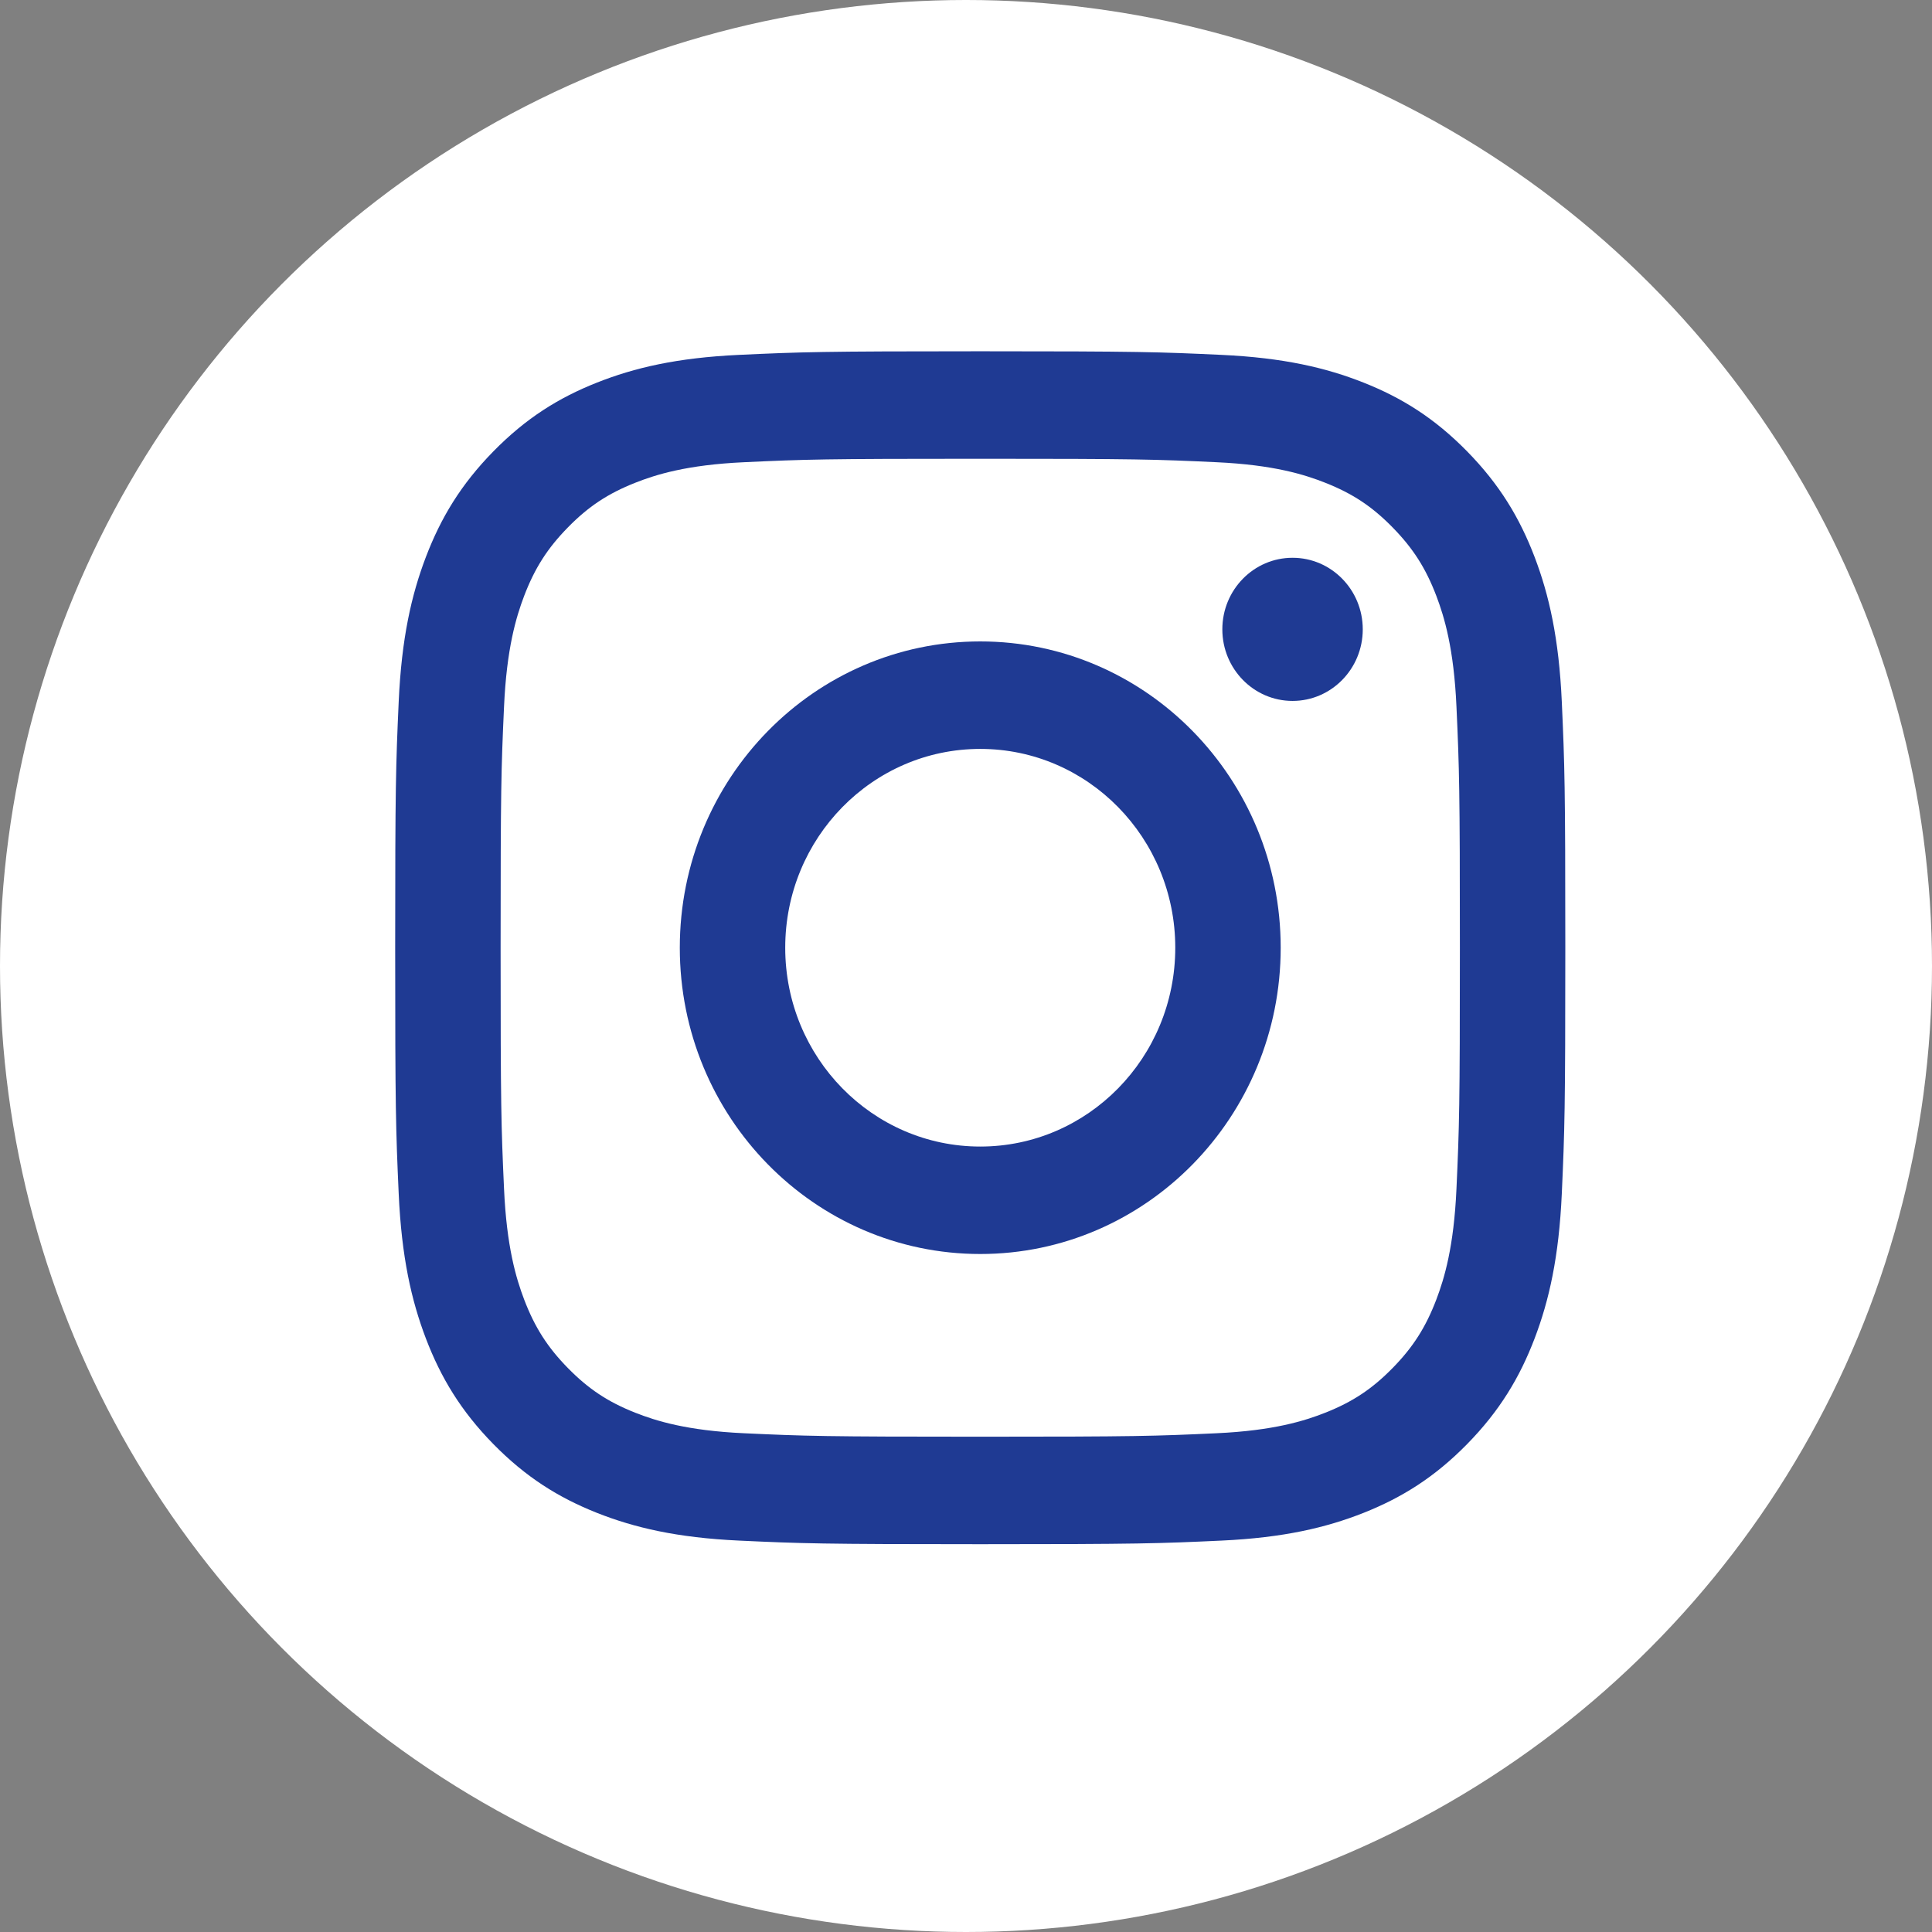
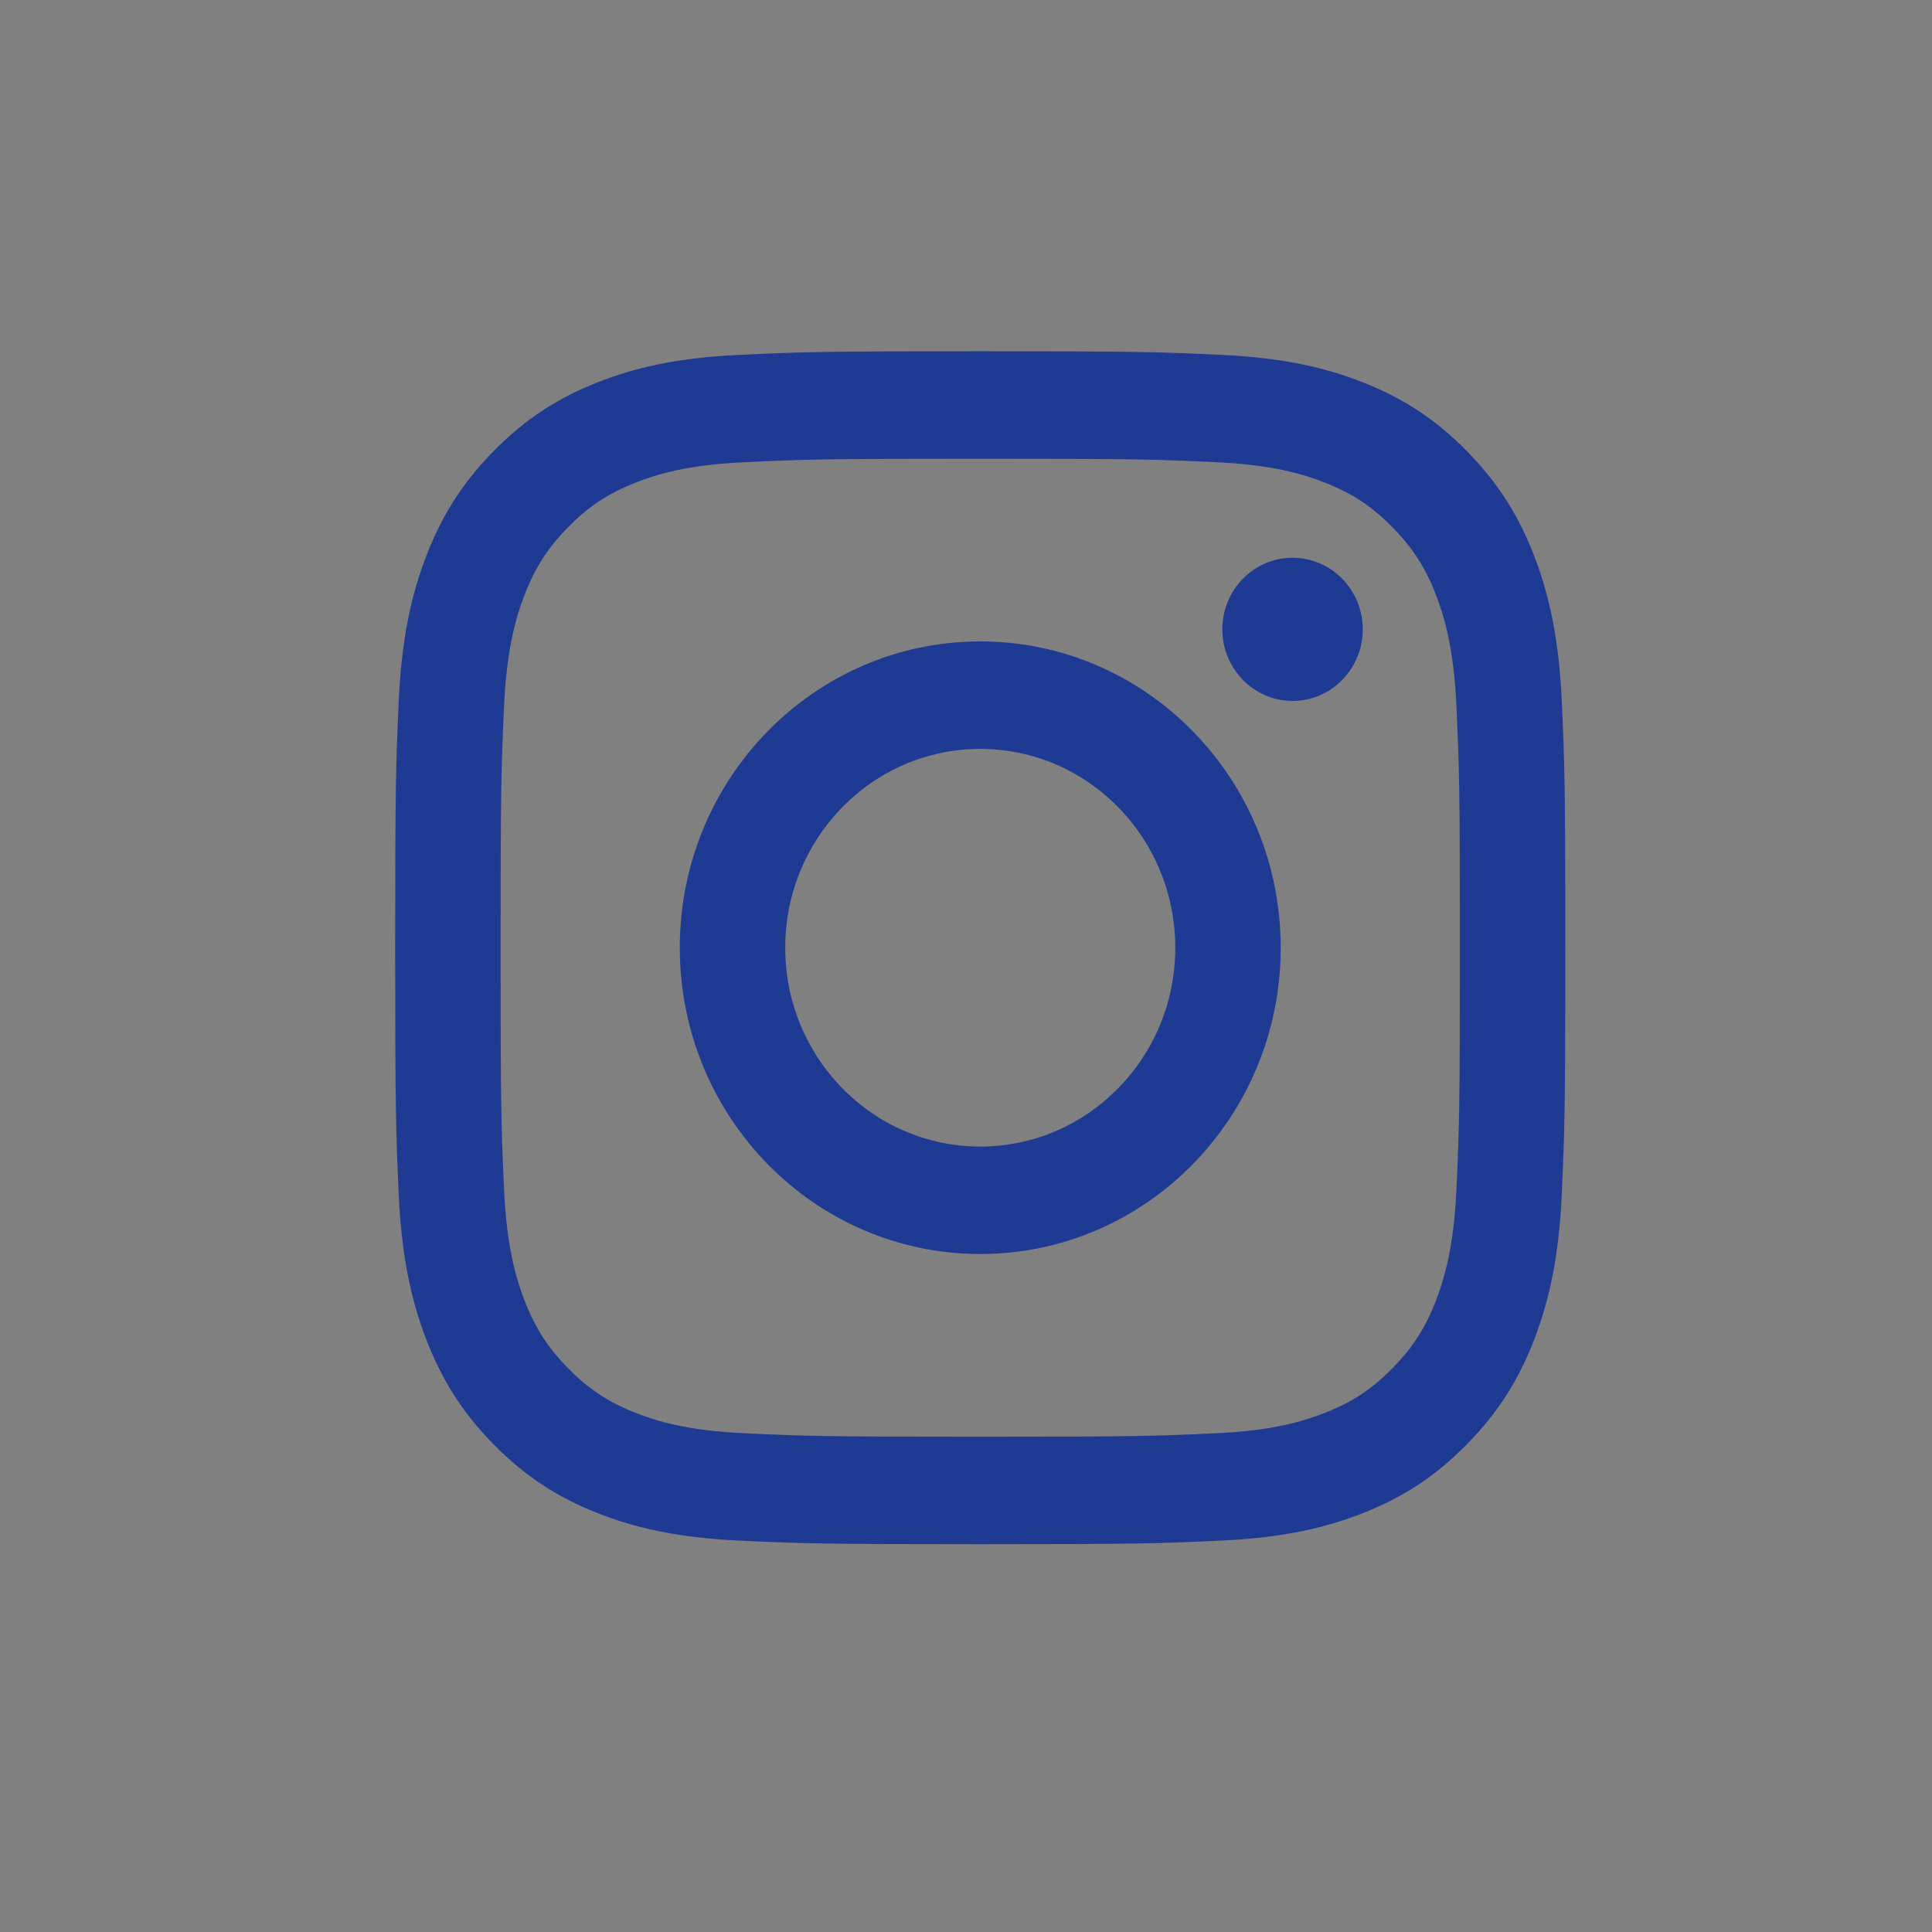
<svg xmlns="http://www.w3.org/2000/svg" width="44" height="44" viewBox="0 0 44 44" fill="none">
  <rect x="0" y="0" width="44" height="44" fill="#808080" stroke="none" />
-   <circle cx="22" cy="22" r="22" fill="white" />
  <path d="M22.325 8C18.706 8 18.252 8.016 16.831 8.082C15.413 8.148 14.444 8.377 13.596 8.713C12.72 9.06 11.977 9.525 11.236 10.28C10.496 11.035 10.04 11.793 9.699 12.686C9.37 13.55 9.145 14.537 9.08 15.983C9.015 17.432 9 17.895 9 21.584C9 25.273 9.015 25.735 9.08 27.184C9.145 28.63 9.37 29.618 9.699 30.482C10.04 31.375 10.496 32.133 11.236 32.888C11.977 33.643 12.72 34.107 13.596 34.455C14.444 34.79 15.413 35.02 16.831 35.086C18.252 35.152 18.706 35.168 22.325 35.168C25.943 35.168 26.397 35.152 27.818 35.086C29.236 35.02 30.205 34.79 31.053 34.455C31.929 34.107 32.672 33.643 33.413 32.888C34.153 32.133 34.609 31.375 34.95 30.482C35.279 29.618 35.504 28.63 35.569 27.184C35.634 25.735 35.649 25.273 35.649 21.584C35.649 17.895 35.634 17.432 35.569 15.983C35.504 14.537 35.279 13.55 34.95 12.686C34.609 11.793 34.153 11.035 33.413 10.28C32.672 9.525 31.929 9.06 31.053 8.713C30.205 8.377 29.236 8.148 27.818 8.082C26.397 8.016 25.943 8 22.325 8ZM22.325 10.448C25.882 10.448 26.304 10.461 27.709 10.527C29.008 10.587 29.713 10.809 30.183 10.995C30.805 11.241 31.249 11.535 31.715 12.011C32.181 12.486 32.47 12.938 32.712 13.572C32.894 14.051 33.111 14.77 33.17 16.095C33.235 17.527 33.248 17.957 33.248 21.584C33.248 25.211 33.235 25.64 33.17 27.073C33.111 28.397 32.894 29.116 32.712 29.595C32.47 30.229 32.181 30.682 31.715 31.157C31.249 31.632 30.805 31.927 30.183 32.173C29.713 32.359 29.008 32.581 27.709 32.641C26.304 32.706 25.883 32.72 22.325 32.72C18.767 32.72 18.345 32.706 16.94 32.641C15.641 32.581 14.936 32.359 14.466 32.173C13.844 31.927 13.4 31.632 12.934 31.157C12.468 30.682 12.179 30.229 11.937 29.595C11.755 29.116 11.538 28.397 11.479 27.073C11.414 25.64 11.401 25.211 11.401 21.584C11.401 17.957 11.414 17.527 11.479 16.095C11.538 14.77 11.755 14.051 11.937 13.572C12.179 12.938 12.468 12.486 12.934 12.011C13.4 11.535 13.844 11.241 14.466 10.995C14.936 10.809 15.641 10.587 16.94 10.527C18.345 10.461 18.767 10.448 22.325 10.448Z" fill="#1F3A93" />
  <path d="M22.325 26.112C19.872 26.112 17.883 24.085 17.883 21.584C17.883 19.083 19.872 17.056 22.325 17.056C24.777 17.056 26.766 19.083 26.766 21.584C26.766 24.085 24.777 26.112 22.325 26.112ZM22.325 14.608C18.546 14.608 15.482 17.731 15.482 21.584C15.482 25.436 18.546 28.559 22.325 28.559C26.103 28.559 29.167 25.436 29.167 21.584C29.167 17.731 26.103 14.608 22.325 14.608Z" fill="#1F3A93" />
  <path d="M31.036 14.333C31.036 15.233 30.32 15.963 29.437 15.963C28.554 15.963 27.838 15.233 27.838 14.333C27.838 13.432 28.554 12.703 29.437 12.703C30.32 12.703 31.036 13.432 31.036 14.333Z" fill="#1F3A93" />
</svg>